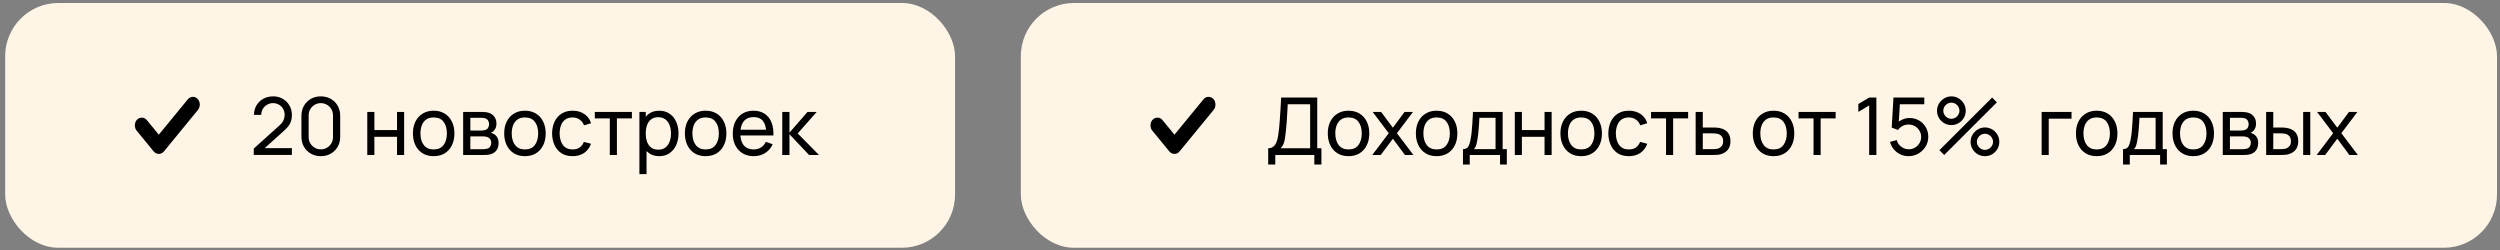
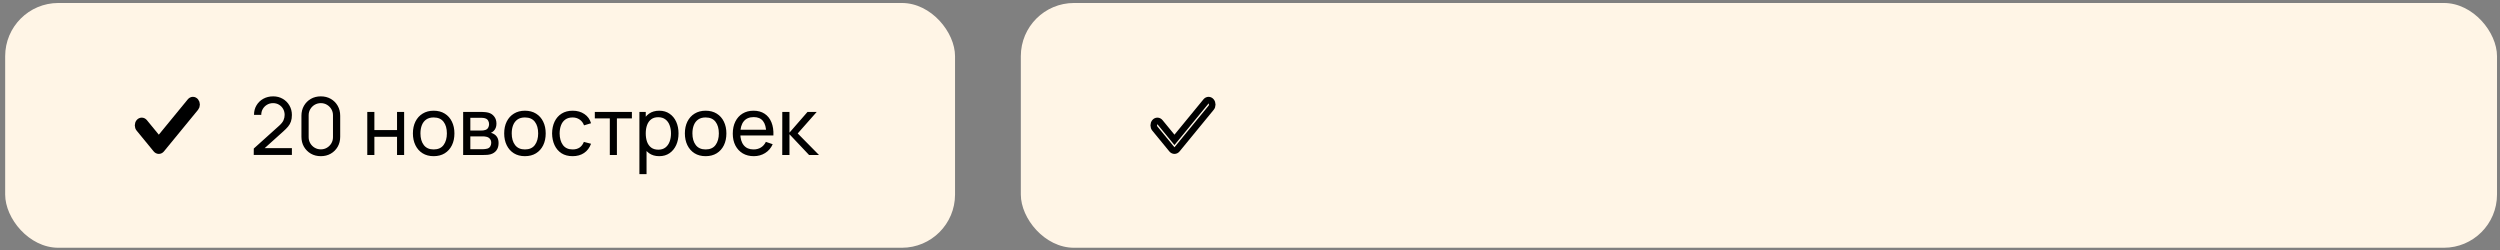
<svg xmlns="http://www.w3.org/2000/svg" width="380" height="38" viewBox="0 0 380 38" fill="none">
  <rect x="0" y="0" width="380" height="38" fill="#808080" stroke="none" />
  <rect x="0.786" y="0.454" width="144.379" height="37.204" rx="8.082" fill="#FFF5E6" />
  <path d="M29.324 15.217C29.471 15.217 29.613 15.289 29.717 15.416C29.821 15.543 29.88 15.716 29.88 15.895C29.88 16.075 29.821 16.247 29.717 16.374L24.531 22.697C24.48 22.76 24.419 22.809 24.352 22.843C24.284 22.878 24.212 22.895 24.139 22.895C24.066 22.895 23.993 22.878 23.926 22.843C23.859 22.809 23.797 22.76 23.746 22.697L21.153 19.536C21.049 19.409 20.99 19.236 20.99 19.056C20.99 18.877 21.049 18.704 21.153 18.577C21.258 18.45 21.399 18.379 21.546 18.379C21.693 18.379 21.834 18.45 21.939 18.577L24.139 21.259L28.932 15.416C29.036 15.289 29.177 15.218 29.324 15.217Z" fill="black" />
  <path d="M29.324 15.217C29.471 15.217 29.613 15.289 29.717 15.416C29.821 15.543 29.88 15.716 29.88 15.895C29.88 16.075 29.821 16.247 29.717 16.374L24.531 22.697C24.48 22.76 24.419 22.809 24.352 22.843C24.284 22.878 24.212 22.895 24.139 22.895C24.066 22.895 23.993 22.878 23.926 22.843C23.859 22.809 23.797 22.76 23.746 22.697L21.153 19.536C21.049 19.409 20.99 19.236 20.99 19.056C20.99 18.877 21.049 18.704 21.153 18.577C21.258 18.45 21.399 18.379 21.546 18.379C21.693 18.379 21.834 18.45 21.939 18.577L24.139 21.259L28.932 15.416C29.036 15.289 29.177 15.218 29.324 15.217Z" stroke="black" />
  <path d="M38.568 23.55L38.574 22.58L42.447 19.095C42.77 18.804 42.986 18.529 43.095 18.271C43.209 18.008 43.265 17.74 43.265 17.465C43.265 17.129 43.188 16.826 43.035 16.556C42.881 16.285 42.671 16.071 42.404 15.913C42.142 15.755 41.843 15.677 41.507 15.677C41.16 15.677 40.851 15.76 40.58 15.925C40.309 16.087 40.095 16.303 39.938 16.574C39.784 16.845 39.709 17.14 39.713 17.459H38.61C38.61 16.909 38.737 16.424 38.992 16.004C39.246 15.58 39.592 15.248 40.028 15.01C40.469 14.768 40.968 14.646 41.526 14.646C42.067 14.646 42.552 14.772 42.98 15.022C43.408 15.269 43.746 15.606 43.992 16.034C44.243 16.459 44.368 16.939 44.368 17.477C44.368 17.857 44.32 18.186 44.223 18.465C44.13 18.744 43.984 19.002 43.786 19.241C43.588 19.475 43.34 19.726 43.041 19.992L39.822 22.884L39.683 22.52H44.368V23.55H38.568ZM48.764 23.738C48.198 23.738 47.693 23.611 47.249 23.356C46.808 23.098 46.459 22.748 46.2 22.308C45.946 21.863 45.818 21.358 45.818 20.792V17.592C45.818 17.026 45.946 16.521 46.2 16.077C46.459 15.632 46.808 15.283 47.249 15.028C47.693 14.774 48.198 14.646 48.764 14.646C49.33 14.646 49.835 14.774 50.279 15.028C50.724 15.283 51.073 15.632 51.328 16.077C51.583 16.521 51.71 17.026 51.71 17.592V20.792C51.71 21.358 51.583 21.863 51.328 22.308C51.073 22.748 50.724 23.098 50.279 23.356C49.835 23.611 49.33 23.738 48.764 23.738ZM48.764 22.702C49.108 22.702 49.419 22.619 49.697 22.453C49.976 22.288 50.199 22.065 50.364 21.786C50.53 21.504 50.613 21.192 50.613 20.853V17.525C50.613 17.182 50.53 16.871 50.364 16.592C50.199 16.313 49.976 16.091 49.697 15.925C49.419 15.76 49.108 15.677 48.764 15.677C48.425 15.677 48.114 15.76 47.831 15.925C47.552 16.091 47.33 16.313 47.164 16.592C46.998 16.871 46.915 17.182 46.915 17.525V20.853C46.915 21.192 46.998 21.504 47.164 21.786C47.33 22.065 47.552 22.288 47.831 22.453C48.114 22.619 48.425 22.702 48.764 22.702ZM55.827 23.556V17.01H56.906V19.768H60.349V17.01H61.428V23.556H60.349V20.792H56.906V23.556H55.827ZM65.914 23.738C65.263 23.738 64.702 23.591 64.229 23.296C63.76 23.001 63.399 22.593 63.144 22.071C62.889 21.55 62.762 20.952 62.762 20.277C62.762 19.59 62.892 18.988 63.15 18.471C63.409 17.954 63.774 17.552 64.247 17.265C64.72 16.974 65.275 16.828 65.914 16.828C66.569 16.828 67.132 16.976 67.605 17.271C68.078 17.562 68.439 17.968 68.69 18.489C68.945 19.006 69.072 19.602 69.072 20.277C69.072 20.96 68.945 21.562 68.69 22.083C68.435 22.601 68.072 23.007 67.599 23.302C67.126 23.593 66.564 23.738 65.914 23.738ZM65.914 22.714C66.593 22.714 67.098 22.488 67.429 22.035C67.761 21.582 67.926 20.996 67.926 20.277C67.926 19.538 67.759 18.95 67.423 18.513C67.088 18.073 66.585 17.853 65.914 17.853C65.457 17.853 65.082 17.956 64.787 18.162C64.492 18.368 64.271 18.653 64.126 19.017C63.98 19.38 63.908 19.8 63.908 20.277C63.908 21.013 64.077 21.603 64.417 22.047C64.756 22.491 65.255 22.714 65.914 22.714ZM70.4 23.556V17.01H73.188C73.354 17.01 73.532 17.02 73.722 17.041C73.916 17.057 74.091 17.087 74.249 17.131C74.601 17.224 74.89 17.416 75.116 17.707C75.346 17.994 75.461 18.358 75.461 18.798C75.461 19.045 75.423 19.259 75.346 19.441C75.273 19.623 75.168 19.78 75.031 19.913C74.97 19.974 74.904 20.029 74.831 20.077C74.758 20.126 74.686 20.164 74.613 20.192C74.754 20.217 74.898 20.271 75.043 20.356C75.273 20.481 75.453 20.657 75.583 20.883C75.716 21.11 75.783 21.398 75.783 21.75C75.783 22.195 75.675 22.562 75.461 22.853C75.247 23.14 74.952 23.338 74.576 23.447C74.419 23.492 74.245 23.522 74.055 23.538C73.865 23.55 73.681 23.556 73.504 23.556H70.4ZM71.491 22.677H73.443C73.528 22.677 73.629 22.669 73.746 22.653C73.867 22.637 73.974 22.617 74.067 22.593C74.277 22.532 74.429 22.419 74.522 22.253C74.619 22.087 74.667 21.908 74.667 21.714C74.667 21.455 74.595 21.245 74.449 21.083C74.308 20.922 74.12 20.821 73.885 20.78C73.801 20.756 73.708 20.742 73.607 20.738C73.51 20.734 73.423 20.732 73.346 20.732H71.491V22.677ZM71.491 19.841H73.116C73.229 19.841 73.348 19.835 73.473 19.823C73.599 19.806 73.708 19.78 73.801 19.744C73.987 19.675 74.122 19.562 74.207 19.404C74.296 19.243 74.34 19.067 74.34 18.877C74.34 18.667 74.291 18.483 74.195 18.326C74.102 18.164 73.958 18.053 73.764 17.992C73.635 17.944 73.49 17.917 73.328 17.913C73.17 17.905 73.069 17.901 73.025 17.901H71.491V19.841ZM79.788 23.738C79.138 23.738 78.576 23.591 78.103 23.296C77.635 23.001 77.273 22.593 77.018 22.071C76.764 21.55 76.637 20.952 76.637 20.277C76.637 19.59 76.766 18.988 77.025 18.471C77.283 17.954 77.649 17.552 78.121 17.265C78.594 16.974 79.15 16.828 79.788 16.828C80.443 16.828 81.007 16.976 81.479 17.271C81.952 17.562 82.314 17.968 82.564 18.489C82.819 19.006 82.946 19.602 82.946 20.277C82.946 20.96 82.819 21.562 82.564 22.083C82.31 22.601 81.946 23.007 81.473 23.302C81.001 23.593 80.439 23.738 79.788 23.738ZM79.788 22.714C80.467 22.714 80.972 22.488 81.304 22.035C81.635 21.582 81.801 20.996 81.801 20.277C81.801 19.538 81.633 18.95 81.298 18.513C80.962 18.073 80.459 17.853 79.788 17.853C79.332 17.853 78.956 17.956 78.661 18.162C78.366 18.368 78.146 18.653 78 19.017C77.855 19.38 77.782 19.8 77.782 20.277C77.782 21.013 77.952 21.603 78.291 22.047C78.631 22.491 79.13 22.714 79.788 22.714ZM87.039 23.738C86.376 23.738 85.812 23.591 85.347 23.296C84.887 22.997 84.535 22.587 84.293 22.065C84.05 21.544 83.925 20.95 83.917 20.283C83.925 19.6 84.052 19 84.299 18.483C84.549 17.962 84.907 17.556 85.372 17.265C85.836 16.974 86.396 16.828 87.051 16.828C87.742 16.828 88.336 16.998 88.833 17.337C89.334 17.677 89.669 18.142 89.839 18.732L88.772 19.053C88.635 18.673 88.41 18.378 88.099 18.168C87.792 17.958 87.439 17.853 87.039 17.853C86.59 17.853 86.22 17.958 85.929 18.168C85.638 18.374 85.422 18.661 85.281 19.029C85.139 19.392 85.067 19.811 85.063 20.283C85.071 21.011 85.238 21.599 85.566 22.047C85.897 22.491 86.388 22.714 87.039 22.714C87.467 22.714 87.823 22.617 88.105 22.423C88.388 22.225 88.602 21.94 88.748 21.568L89.839 21.853C89.613 22.463 89.259 22.93 88.778 23.253C88.297 23.576 87.717 23.738 87.039 23.738ZM92.691 23.556V17.992H90.412V17.01H96.049V17.992H93.77V23.556H92.691ZM100.203 23.738C99.588 23.738 99.071 23.587 98.651 23.284C98.231 22.976 97.912 22.562 97.693 22.041C97.479 21.516 97.372 20.928 97.372 20.277C97.372 19.619 97.479 19.029 97.693 18.507C97.912 17.986 98.231 17.576 98.651 17.277C99.075 16.978 99.594 16.828 100.209 16.828C100.815 16.828 101.336 16.98 101.772 17.283C102.213 17.582 102.55 17.992 102.785 18.513C103.019 19.035 103.136 19.623 103.136 20.277C103.136 20.932 103.019 21.52 102.785 22.041C102.55 22.562 102.213 22.976 101.772 23.284C101.336 23.587 100.813 23.738 100.203 23.738ZM97.19 26.466V17.01H98.154V21.829H98.275V26.466H97.19ZM100.069 22.75C100.502 22.75 100.859 22.641 101.142 22.423C101.425 22.205 101.637 21.91 101.778 21.538C101.92 21.162 101.991 20.742 101.991 20.277C101.991 19.817 101.92 19.4 101.778 19.029C101.641 18.657 101.427 18.362 101.136 18.144C100.849 17.925 100.483 17.816 100.039 17.816C99.615 17.816 99.263 17.921 98.984 18.131C98.706 18.338 98.497 18.627 98.36 18.998C98.223 19.366 98.154 19.792 98.154 20.277C98.154 20.754 98.221 21.18 98.354 21.556C98.491 21.928 98.701 22.221 98.984 22.435C99.267 22.645 99.629 22.75 100.069 22.75ZM107.253 23.738C106.602 23.738 106.041 23.591 105.568 23.296C105.099 23.001 104.738 22.593 104.483 22.071C104.229 21.55 104.101 20.952 104.101 20.277C104.101 19.59 104.231 18.988 104.489 18.471C104.748 17.954 105.113 17.552 105.586 17.265C106.059 16.974 106.615 16.828 107.253 16.828C107.908 16.828 108.471 16.976 108.944 17.271C109.417 17.562 109.779 17.968 110.029 18.489C110.284 19.006 110.411 19.602 110.411 20.277C110.411 20.96 110.284 21.562 110.029 22.083C109.774 22.601 109.411 23.007 108.938 23.302C108.465 23.593 107.904 23.738 107.253 23.738ZM107.253 22.714C107.932 22.714 108.437 22.488 108.768 22.035C109.1 21.582 109.265 20.996 109.265 20.277C109.265 19.538 109.098 18.95 108.762 18.513C108.427 18.073 107.924 17.853 107.253 17.853C106.796 17.853 106.421 17.956 106.126 18.162C105.831 18.368 105.61 18.653 105.465 19.017C105.32 19.38 105.247 19.8 105.247 20.277C105.247 21.013 105.417 21.603 105.756 22.047C106.095 22.491 106.594 22.714 107.253 22.714ZM114.582 23.738C113.94 23.738 113.378 23.597 112.897 23.314C112.42 23.027 112.048 22.629 111.782 22.12C111.515 21.607 111.382 21.009 111.382 20.326C111.382 19.61 111.513 18.992 111.776 18.471C112.038 17.946 112.404 17.542 112.873 17.259C113.346 16.972 113.899 16.828 114.534 16.828C115.192 16.828 115.752 16.98 116.213 17.283C116.677 17.586 117.025 18.018 117.255 18.58C117.489 19.142 117.59 19.811 117.558 20.586H116.467V20.198C116.455 19.394 116.291 18.794 115.976 18.398C115.661 17.998 115.192 17.798 114.57 17.798C113.903 17.798 113.396 18.012 113.049 18.441C112.701 18.869 112.527 19.483 112.527 20.283C112.527 21.055 112.701 21.653 113.049 22.077C113.396 22.502 113.891 22.714 114.534 22.714C114.966 22.714 115.342 22.615 115.661 22.417C115.98 22.219 116.231 21.934 116.413 21.562L117.449 21.92C117.194 22.498 116.811 22.946 116.297 23.265C115.788 23.581 115.216 23.738 114.582 23.738ZM112.164 20.586V19.72H117V20.586H112.164ZM118.901 23.556L118.908 17.01H119.999V20.162L122.744 17.01H124.144L121.253 20.283L124.484 23.556H122.975L119.999 20.404V23.556H118.901Z" fill="black" />
  <rect x="155.166" y="0.454" width="224.379" height="37.204" rx="8.082" fill="#FFF5E6" />
-   <path d="M183.703 15.217C183.851 15.217 183.992 15.289 184.096 15.416C184.2 15.543 184.259 15.716 184.259 15.895C184.259 16.075 184.2 16.247 184.096 16.374L178.91 22.697C178.859 22.76 178.798 22.809 178.731 22.843C178.663 22.878 178.591 22.895 178.518 22.895C178.445 22.895 178.372 22.878 178.305 22.843C178.238 22.809 178.177 22.76 178.125 22.697L175.532 19.536C175.428 19.409 175.369 19.236 175.369 19.056C175.369 18.877 175.428 18.704 175.532 18.577C175.637 18.45 175.778 18.379 175.925 18.379C176.072 18.379 176.213 18.45 176.318 18.577L178.518 21.259L183.311 15.416C183.415 15.289 183.556 15.218 183.703 15.217Z" fill="black" />
  <path d="M183.703 15.217C183.851 15.217 183.992 15.289 184.096 15.416C184.2 15.543 184.259 15.716 184.259 15.895C184.259 16.075 184.2 16.247 184.096 16.374L178.91 22.697C178.859 22.76 178.798 22.809 178.731 22.843C178.663 22.878 178.591 22.895 178.518 22.895C178.445 22.895 178.372 22.878 178.305 22.843C178.238 22.809 178.177 22.76 178.125 22.697L175.532 19.536C175.428 19.409 175.369 19.236 175.369 19.056C175.369 18.877 175.428 18.704 175.532 18.577C175.637 18.45 175.778 18.379 175.925 18.379C176.072 18.379 176.213 18.45 176.318 18.577L178.518 21.259L183.311 15.416C183.415 15.289 183.556 15.218 183.703 15.217Z" stroke="black" />
-   <path d="M192.765 25.011V22.532C193.084 22.532 193.343 22.451 193.541 22.29C193.743 22.128 193.9 21.91 194.014 21.635C194.127 21.356 194.212 21.043 194.268 20.695C194.329 20.348 194.377 19.988 194.414 19.616C194.466 19.091 194.509 18.582 194.541 18.089C194.577 17.596 194.61 17.085 194.638 16.556C194.666 16.026 194.698 15.448 194.735 14.822L200.22 14.828V22.532H200.857V25.011H199.778V23.556H193.844V25.011H192.765ZM194.656 22.532H199.141V15.852L195.735 15.847C195.711 16.315 195.686 16.766 195.662 17.198C195.642 17.626 195.616 18.059 195.583 18.495C195.551 18.932 195.511 19.394 195.462 19.883C195.418 20.336 195.367 20.728 195.311 21.059C195.258 21.386 195.181 21.669 195.08 21.908C194.979 22.142 194.838 22.35 194.656 22.532ZM204.974 23.738C204.324 23.738 203.762 23.591 203.289 23.296C202.821 23.001 202.459 22.593 202.204 22.071C201.95 21.55 201.823 20.952 201.823 20.277C201.823 19.59 201.952 18.988 202.211 18.471C202.469 17.954 202.835 17.552 203.308 17.265C203.78 16.974 204.336 16.828 204.974 16.828C205.629 16.828 206.193 16.976 206.666 17.271C207.138 17.562 207.5 17.968 207.75 18.489C208.005 19.006 208.132 19.602 208.132 20.277C208.132 20.96 208.005 21.562 207.75 22.083C207.496 22.601 207.132 23.007 206.659 23.302C206.187 23.593 205.625 23.738 204.974 23.738ZM204.974 22.714C205.653 22.714 206.158 22.488 206.49 22.035C206.821 21.582 206.987 20.996 206.987 20.277C206.987 19.538 206.819 18.95 206.484 18.513C206.148 18.073 205.645 17.853 204.974 17.853C204.518 17.853 204.142 17.956 203.847 18.162C203.552 18.368 203.332 18.653 203.186 19.017C203.041 19.38 202.968 19.8 202.968 20.277C202.968 21.013 203.138 21.603 203.477 22.047C203.817 22.491 204.316 22.714 204.974 22.714ZM208.586 23.556L211.089 20.247L208.64 17.01H209.925L211.719 19.41L213.495 17.01H214.78L212.331 20.247L214.841 23.556H213.55L211.719 21.083L209.877 23.556H208.586ZM218.363 23.738C217.713 23.738 217.151 23.591 216.678 23.296C216.21 23.001 215.848 22.593 215.594 22.071C215.339 21.55 215.212 20.952 215.212 20.277C215.212 19.59 215.341 18.988 215.6 18.471C215.858 17.954 216.224 17.552 216.697 17.265C217.169 16.974 217.725 16.828 218.363 16.828C219.018 16.828 219.582 16.976 220.055 17.271C220.527 17.562 220.889 17.968 221.14 18.489C221.394 19.006 221.521 19.602 221.521 20.277C221.521 20.96 221.394 21.562 221.14 22.083C220.885 22.601 220.521 23.007 220.048 23.302C219.576 23.593 219.014 23.738 218.363 23.738ZM218.363 22.714C219.042 22.714 219.547 22.488 219.879 22.035C220.21 21.582 220.376 20.996 220.376 20.277C220.376 19.538 220.208 18.95 219.873 18.513C219.537 18.073 219.034 17.853 218.363 17.853C217.907 17.853 217.531 17.956 217.236 18.162C216.941 18.368 216.721 18.653 216.575 19.017C216.43 19.38 216.357 19.8 216.357 20.277C216.357 21.013 216.527 21.603 216.866 22.047C217.206 22.491 217.705 22.714 218.363 22.714ZM222.371 25.011V22.665C222.739 22.665 223.001 22.546 223.159 22.308C223.317 22.065 223.444 21.667 223.541 21.114C223.605 20.766 223.658 20.394 223.698 19.998C223.739 19.602 223.773 19.162 223.801 18.677C223.834 18.188 223.864 17.633 223.892 17.01H228.402V22.665H229.038V25.011H228.008V23.556H223.401V25.011H222.371ZM224.032 22.665H227.323V17.901H224.868C224.856 18.188 224.84 18.489 224.82 18.804C224.799 19.116 224.775 19.427 224.747 19.738C224.723 20.049 224.692 20.344 224.656 20.623C224.624 20.897 224.585 21.144 224.541 21.362C224.488 21.665 224.428 21.922 224.359 22.132C224.29 22.342 224.181 22.52 224.032 22.665ZM230.249 23.556V17.01H231.328V19.768H234.77V17.01H235.849V23.556H234.77V20.792H231.328V23.556H230.249ZM240.335 23.738C239.685 23.738 239.123 23.591 238.65 23.296C238.181 23.001 237.82 22.593 237.565 22.071C237.311 21.55 237.183 20.952 237.183 20.277C237.183 19.59 237.313 18.988 237.571 18.471C237.83 17.954 238.196 17.552 238.668 17.265C239.141 16.974 239.697 16.828 240.335 16.828C240.99 16.828 241.554 16.976 242.026 17.271C242.499 17.562 242.861 17.968 243.111 18.489C243.366 19.006 243.493 19.602 243.493 20.277C243.493 20.96 243.366 21.562 243.111 22.083C242.857 22.601 242.493 23.007 242.02 23.302C241.547 23.593 240.986 23.738 240.335 23.738ZM240.335 22.714C241.014 22.714 241.519 22.488 241.851 22.035C242.182 21.582 242.348 20.996 242.348 20.277C242.348 19.538 242.18 18.95 241.844 18.513C241.509 18.073 241.006 17.853 240.335 17.853C239.879 17.853 239.503 17.956 239.208 18.162C238.913 18.368 238.693 18.653 238.547 19.017C238.402 19.38 238.329 19.8 238.329 20.277C238.329 21.013 238.499 21.603 238.838 22.047C239.178 22.491 239.677 22.714 240.335 22.714ZM247.585 23.738C246.923 23.738 246.359 23.591 245.894 23.296C245.434 22.997 245.082 22.587 244.84 22.065C244.597 21.544 244.472 20.95 244.464 20.283C244.472 19.6 244.599 19 244.846 18.483C245.096 17.962 245.454 17.556 245.919 17.265C246.383 16.974 246.943 16.828 247.598 16.828C248.289 16.828 248.883 16.998 249.38 17.337C249.881 17.677 250.216 18.142 250.386 18.732L249.319 19.053C249.182 18.673 248.957 18.378 248.646 18.168C248.339 17.958 247.985 17.853 247.585 17.853C247.137 17.853 246.767 17.958 246.476 18.168C246.185 18.374 245.969 18.661 245.828 19.029C245.686 19.392 245.614 19.811 245.609 20.283C245.618 21.011 245.785 21.599 246.113 22.047C246.444 22.491 246.935 22.714 247.585 22.714C248.014 22.714 248.369 22.617 248.652 22.423C248.935 22.225 249.149 21.94 249.295 21.568L250.386 21.853C250.159 22.463 249.806 22.93 249.325 23.253C248.844 23.576 248.264 23.738 247.585 23.738ZM253.238 23.556V17.992H250.959V17.01H256.596V17.992H254.317V23.556H253.238ZM257.743 23.556L257.737 17.01H258.822V19.38H260.234C260.424 19.38 260.618 19.384 260.816 19.392C261.014 19.4 261.186 19.419 261.331 19.447C261.671 19.512 261.968 19.625 262.222 19.786C262.477 19.948 262.675 20.168 262.816 20.447C262.958 20.722 263.028 21.063 263.028 21.471C263.028 22.037 262.881 22.485 262.586 22.817C262.295 23.144 261.913 23.362 261.44 23.471C261.279 23.508 261.093 23.532 260.883 23.544C260.677 23.552 260.481 23.556 260.295 23.556H257.743ZM258.822 22.665H260.313C260.434 22.665 260.57 22.661 260.719 22.653C260.869 22.645 261.002 22.625 261.119 22.593C261.325 22.532 261.509 22.413 261.671 22.235C261.836 22.057 261.919 21.803 261.919 21.471C261.919 21.136 261.838 20.877 261.677 20.695C261.519 20.514 261.311 20.394 261.053 20.338C260.935 20.309 260.812 20.291 260.683 20.283C260.553 20.275 260.43 20.271 260.313 20.271H258.822V22.665ZM269.576 23.738C268.925 23.738 268.363 23.591 267.891 23.296C267.422 23.001 267.06 22.593 266.806 22.071C266.551 21.55 266.424 20.952 266.424 20.277C266.424 19.59 266.553 18.988 266.812 18.471C267.07 17.954 267.436 17.552 267.909 17.265C268.382 16.974 268.937 16.828 269.576 16.828C270.23 16.828 270.794 16.976 271.267 17.271C271.739 17.562 272.101 17.968 272.352 18.489C272.606 19.006 272.734 19.602 272.734 20.277C272.734 20.96 272.606 21.562 272.352 22.083C272.097 22.601 271.733 23.007 271.261 23.302C270.788 23.593 270.226 23.738 269.576 23.738ZM269.576 22.714C270.255 22.714 270.76 22.488 271.091 22.035C271.422 21.582 271.588 20.996 271.588 20.277C271.588 19.538 271.42 18.95 271.085 18.513C270.749 18.073 270.246 17.853 269.576 17.853C269.119 17.853 268.743 17.956 268.448 18.162C268.153 18.368 267.933 18.653 267.788 19.017C267.642 19.38 267.569 19.8 267.569 20.277C267.569 21.013 267.739 21.603 268.079 22.047C268.418 22.491 268.917 22.714 269.576 22.714ZM275.659 23.556V17.992H273.38V17.01H279.017V17.992H276.738V23.556H275.659ZM284.113 23.556V16.022L282.47 17.016V15.81L284.113 14.828H285.21V23.556H284.113ZM290.098 23.738C289.65 23.738 289.232 23.645 288.844 23.459C288.46 23.273 288.13 23.019 287.856 22.696C287.585 22.368 287.391 21.992 287.274 21.568L288.31 21.289C288.383 21.576 288.512 21.825 288.698 22.035C288.884 22.241 289.1 22.403 289.347 22.52C289.597 22.633 289.858 22.689 290.129 22.689C290.484 22.689 290.803 22.605 291.086 22.435C291.373 22.261 291.599 22.033 291.765 21.75C291.931 21.463 292.014 21.15 292.014 20.811C292.014 20.459 291.927 20.142 291.753 19.859C291.583 19.572 291.355 19.346 291.068 19.18C290.781 19.014 290.468 18.932 290.129 18.932C289.745 18.932 289.415 19.012 289.141 19.174C288.87 19.332 288.656 19.526 288.498 19.756L287.54 19.392L287.807 14.828H292.492V15.852H288.328L288.807 15.404L288.583 19.059L288.347 18.75C288.589 18.491 288.878 18.291 289.213 18.15C289.553 18.008 289.898 17.938 290.25 17.938C290.791 17.938 291.276 18.065 291.705 18.319C292.133 18.57 292.472 18.913 292.723 19.35C292.973 19.782 293.099 20.269 293.099 20.811C293.099 21.348 292.961 21.839 292.686 22.283C292.412 22.724 292.046 23.077 291.589 23.344C291.137 23.607 290.64 23.738 290.098 23.738ZM295.518 23.556L294.791 22.829L302.803 14.828L303.531 15.556L295.518 23.556ZM301.712 23.738C301.312 23.738 300.947 23.641 300.615 23.447C300.288 23.249 300.025 22.986 299.827 22.659C299.629 22.328 299.53 21.96 299.53 21.556C299.53 21.16 299.631 20.796 299.833 20.465C300.036 20.134 300.302 19.869 300.634 19.671C300.965 19.473 301.325 19.374 301.712 19.374C302.112 19.374 302.478 19.473 302.81 19.671C303.141 19.865 303.404 20.128 303.597 20.459C303.795 20.786 303.894 21.152 303.894 21.556C303.894 21.96 303.795 22.328 303.597 22.659C303.404 22.986 303.141 23.249 302.81 23.447C302.478 23.641 302.112 23.738 301.712 23.738ZM301.712 22.787C301.935 22.787 302.139 22.73 302.325 22.617C302.515 22.504 302.664 22.354 302.773 22.168C302.886 21.982 302.943 21.778 302.943 21.556C302.943 21.334 302.886 21.13 302.773 20.944C302.664 20.754 302.515 20.605 302.325 20.495C302.139 20.382 301.935 20.326 301.712 20.326C301.49 20.326 301.286 20.382 301.1 20.495C300.914 20.605 300.765 20.754 300.652 20.944C300.539 21.13 300.482 21.334 300.482 21.556C300.482 21.778 300.539 21.982 300.652 22.168C300.765 22.354 300.914 22.504 301.1 22.617C301.286 22.73 301.49 22.787 301.712 22.787ZM296.609 19.01C296.209 19.01 295.843 18.913 295.512 18.72C295.181 18.521 294.916 18.259 294.718 17.931C294.524 17.6 294.427 17.233 294.427 16.828C294.427 16.432 294.528 16.069 294.73 15.737C294.932 15.406 295.199 15.141 295.53 14.943C295.861 14.745 296.221 14.646 296.609 14.646C297.009 14.646 297.373 14.745 297.7 14.943C298.031 15.137 298.296 15.4 298.494 15.731C298.692 16.059 298.791 16.424 298.791 16.828C298.791 17.233 298.692 17.6 298.494 17.931C298.296 18.259 298.031 18.521 297.7 18.72C297.373 18.913 297.009 19.01 296.609 19.01ZM296.609 18.059C296.831 18.059 297.035 18.002 297.221 17.889C297.411 17.776 297.561 17.626 297.67 17.441C297.783 17.255 297.839 17.051 297.839 16.828C297.839 16.606 297.783 16.402 297.67 16.216C297.561 16.026 297.411 15.877 297.221 15.768C297.035 15.655 296.831 15.598 296.609 15.598C296.387 15.598 296.183 15.655 295.997 15.768C295.811 15.877 295.661 16.026 295.548 16.216C295.435 16.402 295.379 16.606 295.379 16.828C295.379 17.051 295.435 17.255 295.548 17.441C295.661 17.626 295.811 17.776 295.997 17.889C296.183 18.002 296.387 18.059 296.609 18.059ZM310.329 23.556V17.01H314.874V18.035H311.407V23.556H310.329ZM318.692 23.738C318.042 23.738 317.48 23.591 317.007 23.296C316.539 23.001 316.177 22.593 315.923 22.071C315.668 21.55 315.541 20.952 315.541 20.277C315.541 19.59 315.67 18.988 315.929 18.471C316.187 17.954 316.553 17.552 317.026 17.265C317.498 16.974 318.054 16.828 318.692 16.828C319.347 16.828 319.911 16.976 320.384 17.271C320.856 17.562 321.218 17.968 321.468 18.489C321.723 19.006 321.85 19.602 321.85 20.277C321.85 20.96 321.723 21.562 321.468 22.083C321.214 22.601 320.85 23.007 320.377 23.302C319.905 23.593 319.343 23.738 318.692 23.738ZM318.692 22.714C319.371 22.714 319.876 22.488 320.208 22.035C320.539 21.582 320.705 20.996 320.705 20.277C320.705 19.538 320.537 18.95 320.202 18.513C319.866 18.073 319.363 17.853 318.692 17.853C318.236 17.853 317.86 17.956 317.565 18.162C317.27 18.368 317.05 18.653 316.904 19.017C316.759 19.38 316.686 19.8 316.686 20.277C316.686 21.013 316.856 21.603 317.195 22.047C317.535 22.491 318.034 22.714 318.692 22.714ZM322.7 25.011V22.665C323.068 22.665 323.33 22.546 323.488 22.308C323.645 22.065 323.773 21.667 323.87 21.114C323.934 20.766 323.987 20.394 324.027 19.998C324.068 19.602 324.102 19.162 324.13 18.677C324.163 18.188 324.193 17.633 324.221 17.01H328.731V22.665H329.367V25.011H328.337V23.556H323.73V25.011H322.7ZM324.361 22.665H327.652V17.901H325.197C325.185 18.188 325.169 18.489 325.149 18.804C325.128 19.116 325.104 19.427 325.076 19.738C325.052 20.049 325.021 20.344 324.985 20.623C324.953 20.897 324.914 21.144 324.87 21.362C324.817 21.665 324.757 21.922 324.688 22.132C324.619 22.342 324.51 22.52 324.361 22.665ZM333.372 23.738C332.721 23.738 332.16 23.591 331.687 23.296C331.218 23.001 330.856 22.593 330.602 22.071C330.347 21.55 330.22 20.952 330.22 20.277C330.22 19.59 330.349 18.988 330.608 18.471C330.867 17.954 331.232 17.552 331.705 17.265C332.178 16.974 332.733 16.828 333.372 16.828C334.026 16.828 334.59 16.976 335.063 17.271C335.536 17.562 335.897 17.968 336.148 18.489C336.402 19.006 336.53 19.602 336.53 20.277C336.53 20.96 336.402 21.562 336.148 22.083C335.893 22.601 335.53 23.007 335.057 23.302C334.584 23.593 334.022 23.738 333.372 23.738ZM333.372 22.714C334.051 22.714 334.556 22.488 334.887 22.035C335.218 21.582 335.384 20.996 335.384 20.277C335.384 19.538 335.216 18.95 334.881 18.513C334.546 18.073 334.043 17.853 333.372 17.853C332.915 17.853 332.539 17.956 332.244 18.162C331.95 18.368 331.729 18.653 331.584 19.017C331.438 19.38 331.366 19.8 331.366 20.277C331.366 21.013 331.535 21.603 331.875 22.047C332.214 22.491 332.713 22.714 333.372 22.714ZM337.858 23.556V17.01H340.646C340.812 17.01 340.99 17.02 341.18 17.041C341.374 17.057 341.549 17.087 341.707 17.131C342.059 17.224 342.347 17.416 342.574 17.707C342.804 17.994 342.919 18.358 342.919 18.798C342.919 19.045 342.881 19.259 342.804 19.441C342.731 19.623 342.626 19.78 342.489 19.913C342.428 19.974 342.362 20.029 342.289 20.077C342.216 20.126 342.143 20.164 342.071 20.192C342.212 20.217 342.356 20.271 342.501 20.356C342.731 20.481 342.911 20.657 343.04 20.883C343.174 21.11 343.24 21.398 343.24 21.75C343.24 22.195 343.133 22.562 342.919 22.853C342.705 23.14 342.41 23.338 342.034 23.447C341.877 23.492 341.703 23.522 341.513 23.538C341.323 23.55 341.139 23.556 340.961 23.556H337.858ZM338.949 22.677H340.901C340.986 22.677 341.087 22.669 341.204 22.653C341.325 22.637 341.432 22.617 341.525 22.593C341.735 22.532 341.887 22.419 341.98 22.253C342.077 22.087 342.125 21.908 342.125 21.714C342.125 21.455 342.053 21.245 341.907 21.083C341.766 20.922 341.578 20.821 341.343 20.78C341.258 20.756 341.166 20.742 341.065 20.738C340.968 20.734 340.881 20.732 340.804 20.732H338.949V22.677ZM338.949 19.841H340.574C340.687 19.841 340.806 19.835 340.931 19.823C341.056 19.806 341.166 19.78 341.258 19.744C341.444 19.675 341.58 19.562 341.665 19.404C341.753 19.243 341.798 19.067 341.798 18.877C341.798 18.667 341.749 18.483 341.652 18.326C341.56 18.164 341.416 18.053 341.222 17.992C341.093 17.944 340.947 17.917 340.786 17.913C340.628 17.905 340.527 17.901 340.483 17.901H338.949V19.841ZM344.458 23.556L344.452 17.01H345.537V19.38H346.537C346.727 19.38 346.921 19.384 347.119 19.392C347.317 19.4 347.489 19.419 347.634 19.447C347.974 19.515 348.271 19.631 348.525 19.792C348.78 19.954 348.978 20.172 349.119 20.447C349.261 20.722 349.331 21.063 349.331 21.471C349.331 22.037 349.184 22.485 348.889 22.817C348.598 23.144 348.216 23.362 347.743 23.471C347.582 23.508 347.396 23.532 347.186 23.544C346.98 23.552 346.784 23.556 346.598 23.556H344.458ZM345.537 22.665H346.616C346.737 22.665 346.872 22.661 347.022 22.653C347.172 22.645 347.305 22.625 347.422 22.593C347.628 22.532 347.812 22.413 347.974 22.235C348.139 22.057 348.222 21.803 348.222 21.471C348.222 21.136 348.141 20.877 347.98 20.695C347.822 20.514 347.614 20.394 347.355 20.338C347.238 20.309 347.115 20.291 346.986 20.283C346.856 20.275 346.733 20.271 346.616 20.271H345.537V22.665ZM350.083 23.556V17.01H351.162V23.556H350.083ZM352.136 23.556L354.639 20.247L352.19 17.01H353.475L355.27 19.41L357.045 17.01H358.33L355.882 20.247L358.391 23.556H357.1L355.27 21.083L353.427 23.556H352.136Z" fill="black" />
</svg>